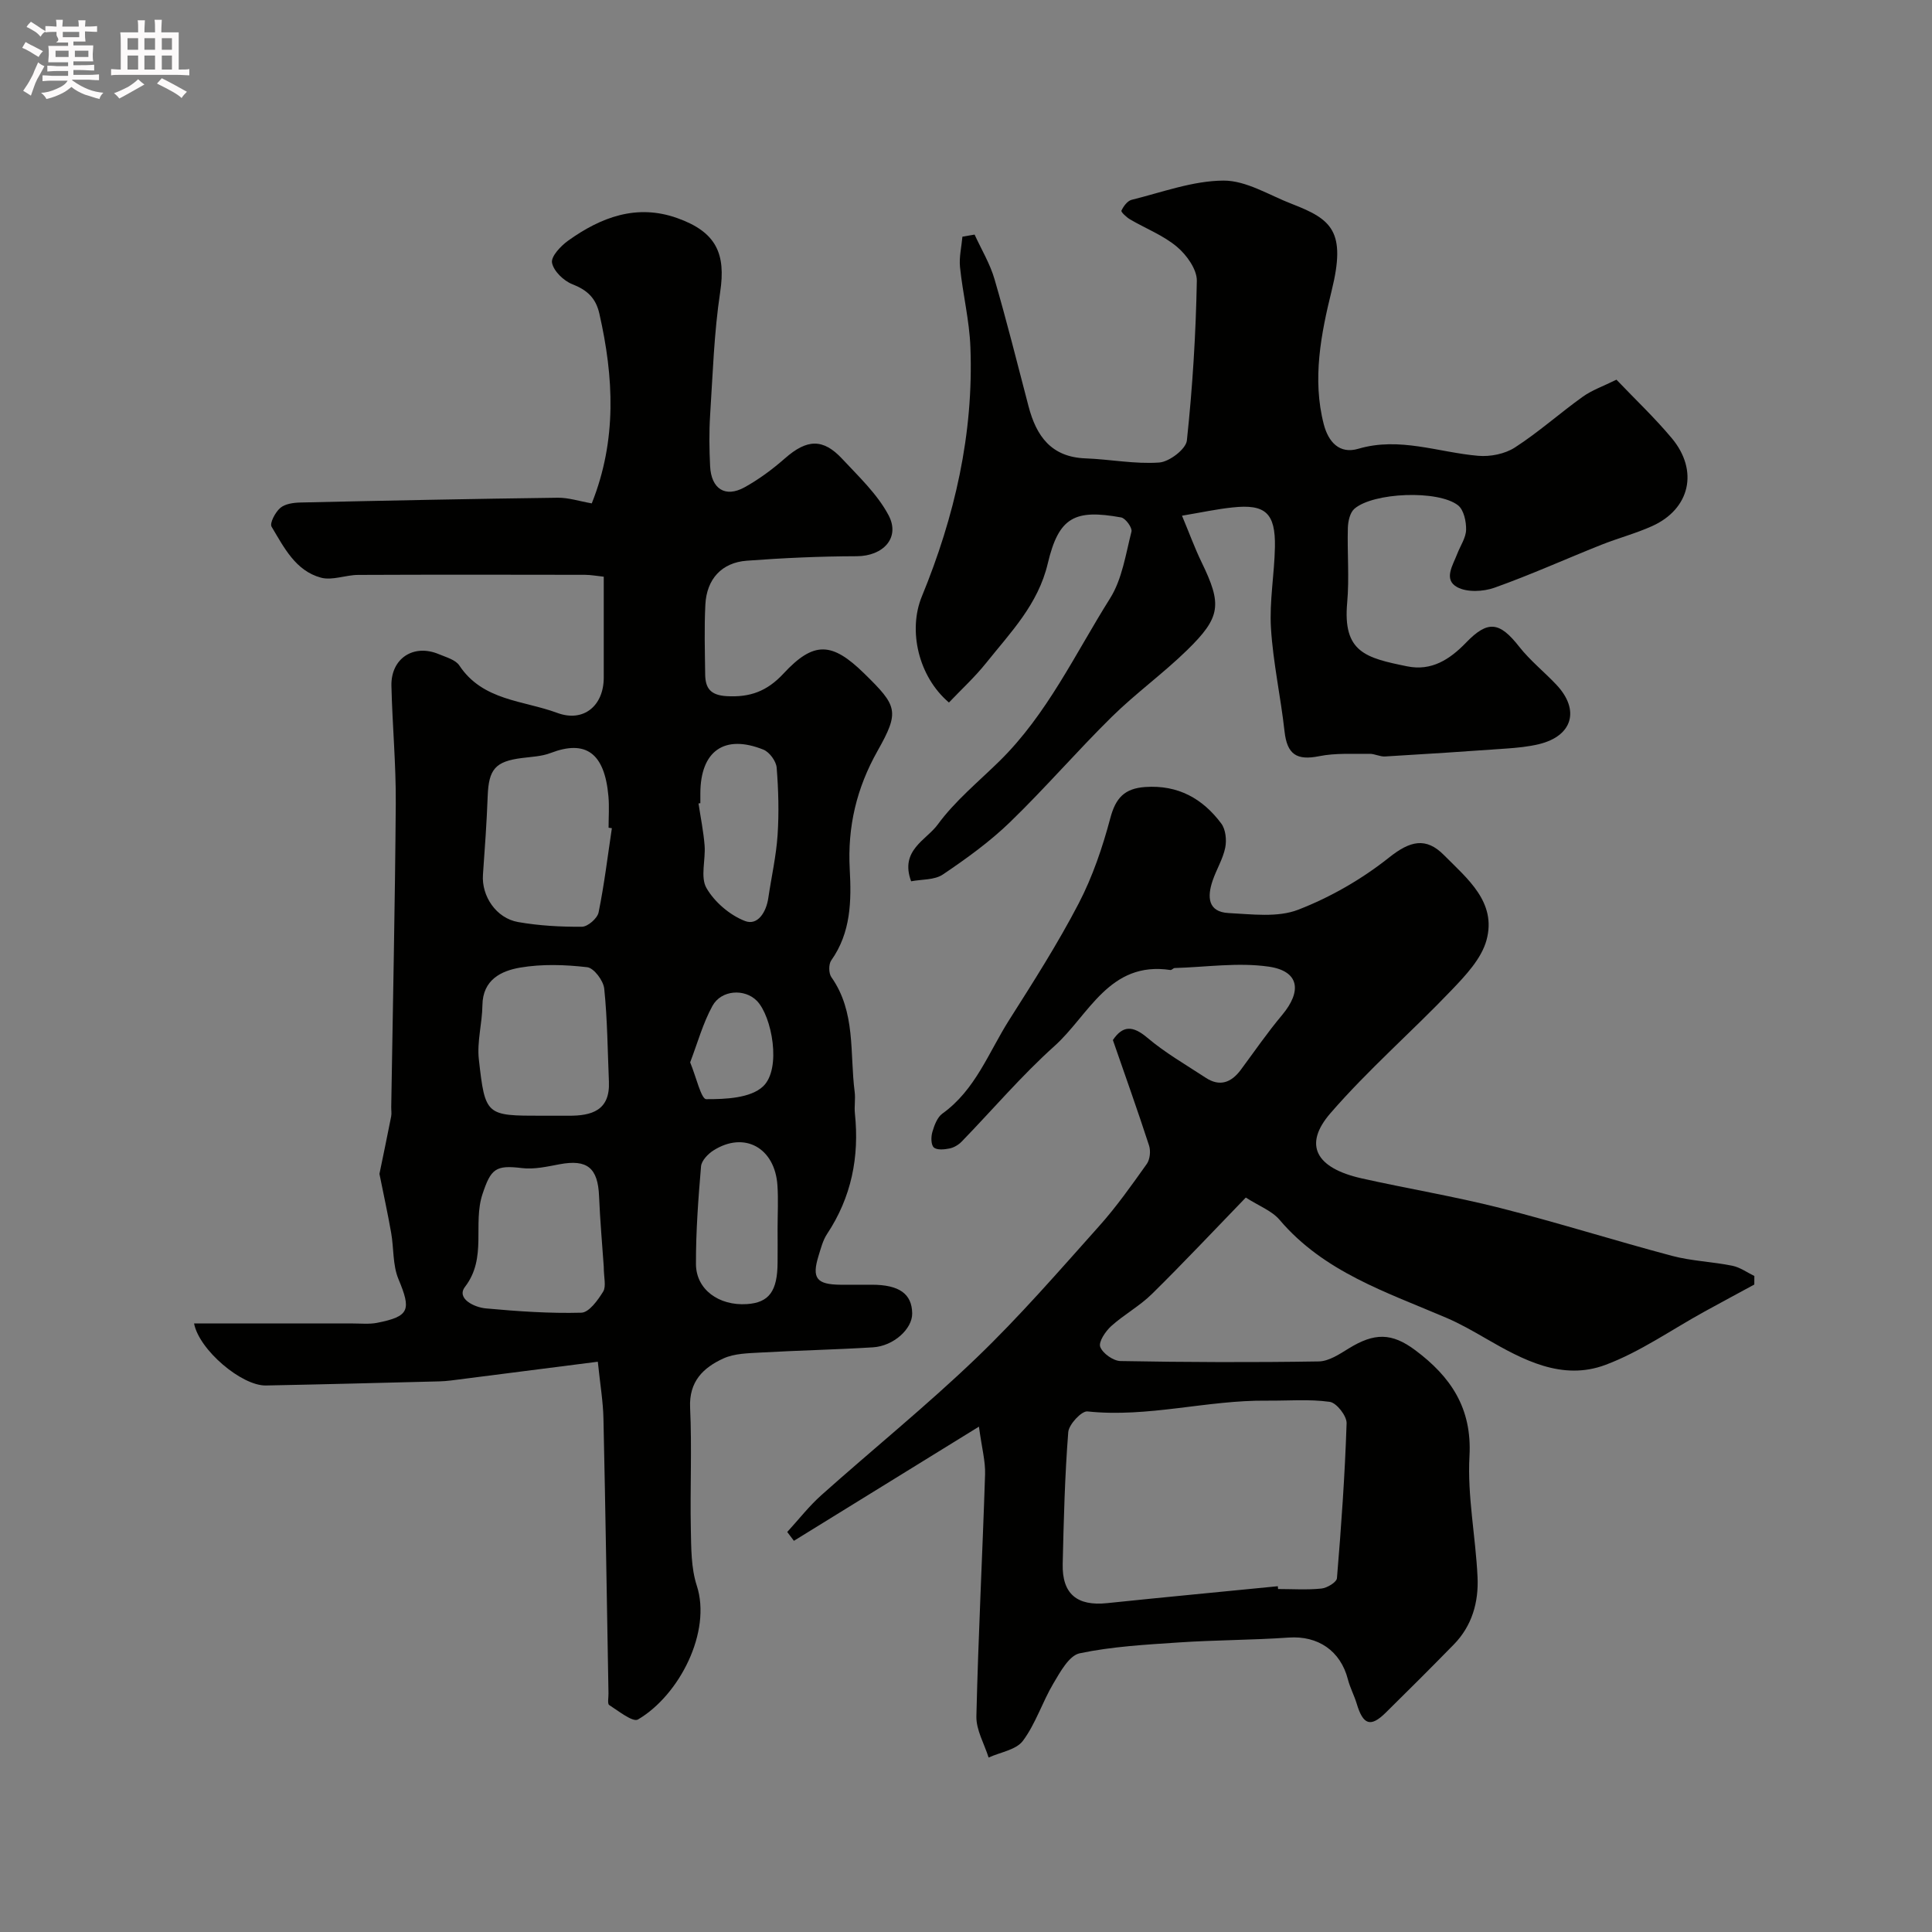
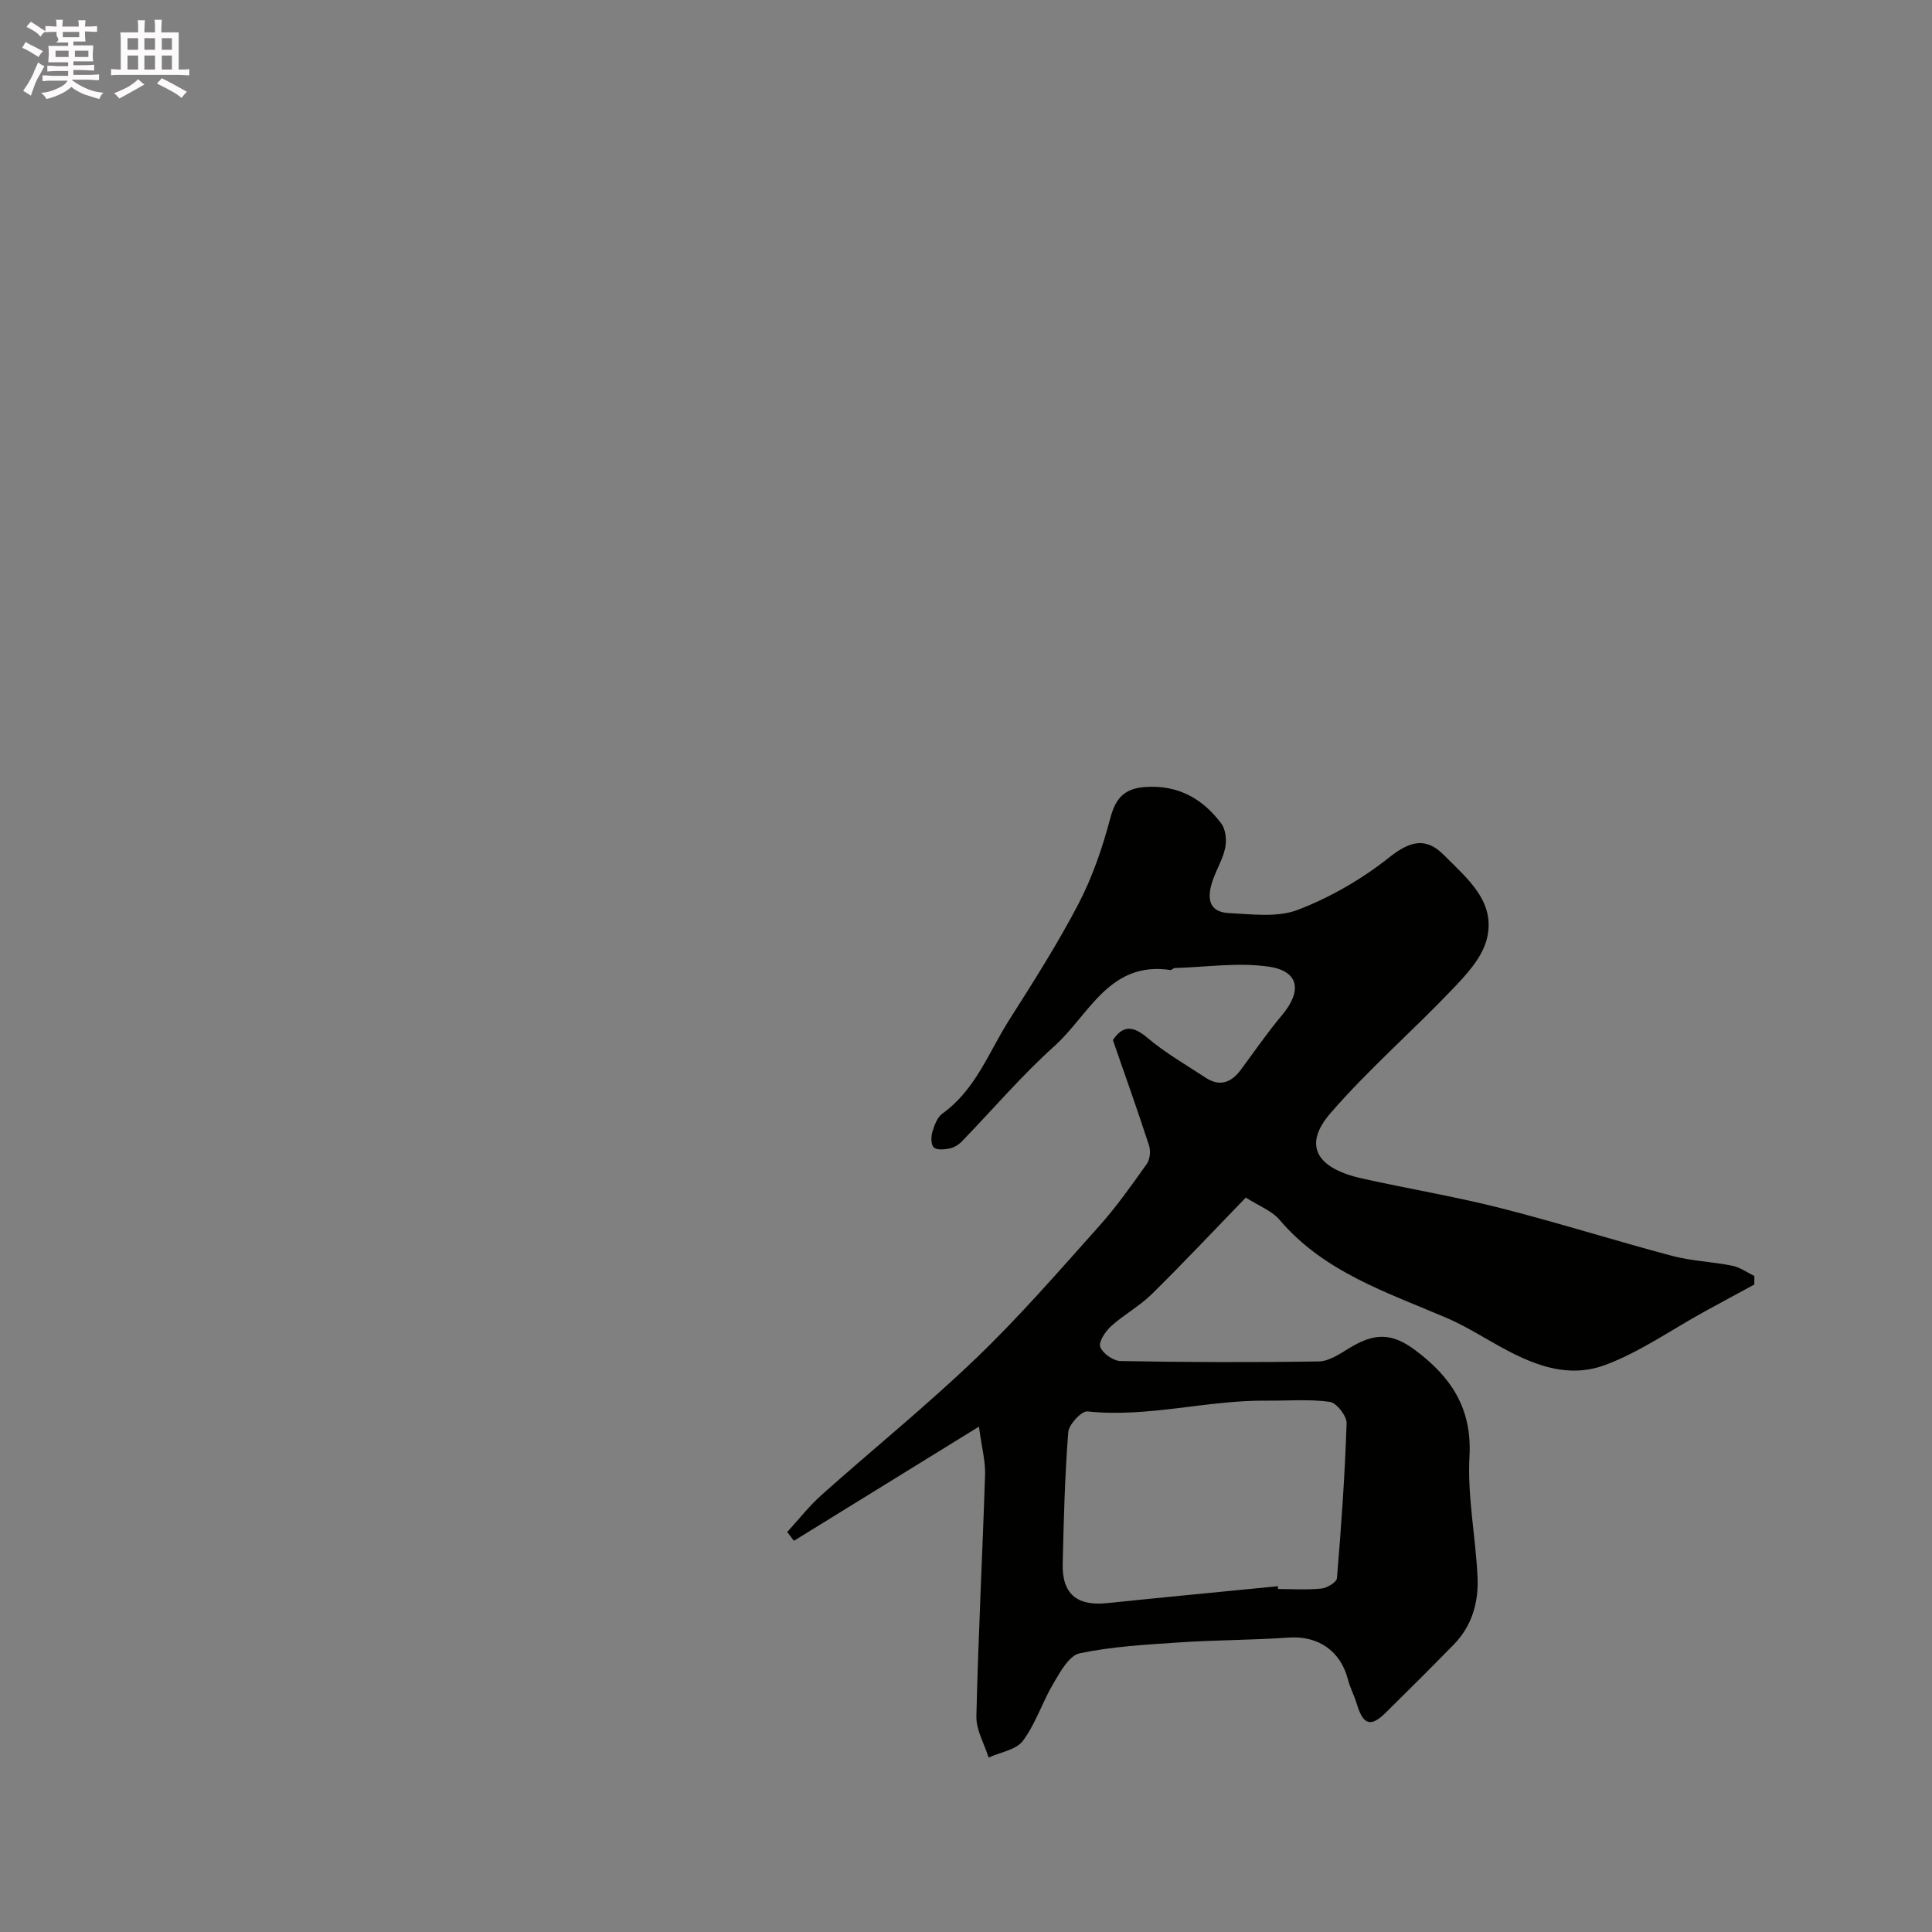
<svg xmlns="http://www.w3.org/2000/svg" enable-background="new 0 0 400 400" viewBox="0 0 400 400">
  <rect x="0" y="0" width="400" height="400" fill="#808080" stroke="none" />
  <path d="m6.8 9.5c.6.3 1.3.7 2.1 1.1-.4.4-.7.8-.9 1.2-.7-.4-1.3-.8-1.8-1.1s-1.1-.6-1.6-.8c.2-.4.5-.8.7-1.2.4.2.8.5 1.5.8zm.9 6.9c-.3.6-.5 1.1-.7 1.7s-.4 1.1-.6 1.7c-.6-.4-1.1-.7-1.6-1 .7-1 1.2-1.8 1.5-2.4.3-.5.6-1.1.8-1.7.3-.6.5-1.2.8-1.8.3.3.8.6 1.3.8-.7 1.3-1.2 2.2-1.5 2.7zm.1-11c.4.3 1 .7 1.7 1.1-.5.2-.8.6-1.1 1.1-.5-.6-1-1-1.4-1.2s-.9-.6-1.5-.8c.2-.4.5-.7.9-1.1.5.3.9.6 1.4.9zm10.5 13.1c1 .4 2 .6 3.1.7-.4.4-.7.8-.8 1.3-.9-.2-1.9-.6-3-.9-1-.4-2-.9-2.8-1.6-.5.4-1.1.9-1.9 1.3s-1.9.9-3.3 1.2c-.1-.3-.5-.8-1.1-1.3 1 0 2.1-.3 3.2-.8 1.2-.5 1.9-1 2.3-1.7h-3.2c-.4 0-1 0-2 .1v-1.2c1 0 1.7.1 2 .1h3.3v-1h-2.3c-.2 0-.9 0-2 .1v-1.2c1.2 0 1.9.1 2 .1h2.3v-.8h-4.1c0-.7.1-1.2.1-1.6 0-.5 0-1.1-.1-1.8h4.1v-.7h-2.5c1-.6.1-1.1.1-1.6v-.6h-.5c-.4 0-1 0-1.8.1v-1.3c1.2 0 1.9.1 2.1.1h.2c0-.3 0-.8-.1-1.4h1.4c0 .6-.1 1-.1 1.4h3.4c0-.4 0-.8-.1-1.3h1.5c0 .4-.1.9-.1 1.3.7 0 1.5 0 2.5-.1v1.2c-1 0-1.8-.1-2.5-.1v.6c0 .3 0 .8.1 1.5h-2.5v.8h4.1c0 .7-.1 1.3-.1 1.8s0 1 .1 1.5h-4.1v.8h1.4c.8 0 1.8 0 2.9-.1v1.2c-1 0-1.9-.1-2.8-.1h-1.5v1h3.2c.3 0 1 0 2.1-.1v1.2c-1.1 0-1.8-.1-2.1-.1h-3.4l-.1.1c1.4 1 2.4 1.5 3.4 1.9zm-4.1-6.7v-1.3h-2.7v1.3zm2.2-4.1v-1.1h-3.4v1.1zm1.9 4.1v-1.3h-2.8v1.3z" fill="#fcfafa" />
  <path d="m37 6.7v2.3 5.4c1 0 1.8 0 2.2-.1v1.3c-.6 0-1.5-.1-2.5-.1h-11.9c-.7 0-1.3 0-1.8.1v-1.3c.5 0 1.1.1 2 .1v-5.2c0-1 0-1.8-.1-2.5h3.7c0-1.3 0-2.1-.1-2.5h1.5c0 .4-.1 1.3-.1 2.5h2.2c0-1.2 0-2.1-.1-2.6h1.5c0 .4-.1 1.3-.1 2.6zm-12.3 13.7c-.3-.4-.7-.8-1.1-1.1 1.1-.4 2.1-.9 2.9-1.3.8-.5 1.5-1 2.1-1.6.4.4.9.8 1.3 1.1-2.5 1.4-4.2 2.4-5.2 2.9zm3.9-10.1v-2.4h-2.2v2.4zm0 4.1v-2.9h-2.2v2.9zm3.5-4.1v-2.4h-2.2v2.4zm0 4.1v-2.9h-2.2v2.9zm.4 2.9 1-1.1c.6.3 1.4.7 2.5 1.3s2 1.1 2.7 1.5c-.4.4-.8.8-1.1 1.3-.8-.8-2.5-1.7-5.1-3zm3.1-7v-2.4h-2.1v2.4zm0 4.1v-2.9h-2.1v2.9z" fill="#fcfafa" />
  <g fill="#010100">
-     <path d="m123.77 281.93c-10.51 1.34-20.44 2.62-30.37 3.88-.82.1-1.65.17-2.48.19-11.96.3-23.92.62-35.87.85-5.01.09-13.82-7.36-14.87-12.84h32.9c1.66 0 3.38.18 4.98-.13 6.74-1.33 7.11-2.66 4.43-9.07-1.21-2.9-.94-6.4-1.51-9.6-.71-4.02-1.58-8-2.42-12.17.72-3.52 1.6-7.68 2.42-11.86.13-.64.01-1.33.02-2 .33-20.93.79-41.86.94-62.79.06-8.13-.71-16.25-.9-24.39-.13-5.69 4.59-8.76 9.82-6.56 1.5.63 3.45 1.15 4.24 2.34 4.85 7.33 13.25 7.21 20.28 9.82 5.42 2.01 9.61-1.46 9.62-7.29.01-6.83 0-13.66 0-20.91-1.36-.14-2.61-.38-3.87-.39-15.66-.03-31.33-.05-46.99.02-2.58.01-5.35 1.2-7.69.57-5.26-1.42-7.66-6.27-10.22-10.55-.44-.73.77-3.01 1.8-3.89.99-.85 2.74-1.09 4.16-1.12 17.76-.4 35.53-.76 53.29-.99 2.22-.03 4.46.72 7.04 1.17 5.24-13.13 4.56-26.13 1.57-39.29-.74-3.26-2.54-4.89-5.6-6.09-1.79-.7-3.88-2.72-4.2-4.44-.24-1.31 1.82-3.49 3.36-4.59 6.77-4.84 14.16-7.64 22.53-4.67 8.13 2.88 10.13 7.37 8.92 15.36-1.27 8.42-1.53 17-2.08 25.52-.22 3.48-.17 7 0 10.49.23 4.72 3.15 6.59 7.15 4.37 2.98-1.65 5.78-3.73 8.34-5.98 4.52-3.97 7.85-4.2 11.85.09 3.44 3.69 7.27 7.3 9.59 11.65 2.52 4.72-1.13 8.51-6.58 8.52-7.6.02-15.21.36-22.78.93-5.16.39-8.28 3.8-8.55 9.06-.25 4.82-.1 9.66-.04 14.49.04 2.84 1.09 4.29 4.43 4.49 4.84.28 8.37-1 11.77-4.66 6.3-6.79 10.06-6.56 16.71-.05 6.89 6.74 7.4 7.85 2.78 16.04-4.36 7.73-6.24 15.73-5.76 24.52.36 6.55.25 13.1-3.83 18.86-.56.79-.54 2.66.02 3.46 5.11 7.24 3.79 15.73 4.83 23.76.19 1.48-.11 3.01.05 4.49.94 8.99-.72 17.33-5.77 24.94-.87 1.32-1.28 2.97-1.76 4.52-1.43 4.62-.42 5.93 4.53 5.98 2.17.02 4.33 0 6.5 0 5.67 0 8.31 1.88 8.36 5.94.04 3.19-3.83 6.75-8.12 7.02-7.75.48-15.52.64-23.27 1.08-2.59.15-5.41.18-7.69 1.22-4.16 1.9-7.16 4.75-6.9 10.21.39 8.35-.02 16.73.15 25.09.08 3.93.04 8.07 1.23 11.73 3.1 9.53-3.56 22.65-12.17 27.72-1.07.63-4.03-1.76-5.96-2.99-.4-.25-.13-1.58-.15-2.41-.34-18.93-.62-37.86-1.04-56.79-.06-3.53-.67-7.06-1.17-11.88zm2.91-110.46c-.23-.03-.46-.07-.68-.1 0-2.16.16-4.34-.03-6.49-.79-9.04-4.73-11.76-11.97-8.98-1.84.71-3.94.78-5.94 1.04-5.51.7-6.88 2.31-7.09 7.89-.2 5.43-.59 10.85-.98 16.27-.31 4.42 2.72 9 7.28 9.8 4.34.76 8.82 1.01 13.23.97 1.2-.01 3.18-1.74 3.43-2.96 1.18-5.78 1.88-11.63 2.75-17.44zm-14.46 59.53c1.83 0 3.65-.01 5.48 0 4.79.03 8.62-1.07 8.37-7.04-.27-6.43-.31-12.88-.97-19.27-.17-1.66-2.15-4.29-3.53-4.44-4.58-.53-9.35-.69-13.87.08-3.93.67-7.76 2.51-7.82 7.8-.05 3.74-1.15 7.54-.74 11.2 1.31 11.69 1.5 11.67 13.08 11.67zm12.78 31.24c-.3-4.38-.76-9.47-.97-14.58-.24-5.88-2.46-7.69-8.19-6.61-2.56.48-5.25 1.1-7.77.79-5.46-.67-6.43.14-8.17 5.37-2.07 6.23 1 13.18-3.62 19.21-1.86 2.42 1.89 4.25 4.3 4.47 6.57.6 13.2 1.07 19.78.89 1.59-.04 3.43-2.6 4.53-4.39.65-1.09.11-2.93.11-5.15zm20-95.95c-.13.02-.25.03-.38.05.43 2.9 1.03 5.79 1.26 8.71.23 2.97-.91 6.55.38 8.8 1.67 2.91 4.83 5.61 7.97 6.83 2.65 1.03 4.42-1.85 4.84-4.76.64-4.34 1.63-8.66 1.92-13.02.31-4.64.18-9.33-.19-13.97-.11-1.34-1.48-3.21-2.73-3.72-8.1-3.26-13.06.28-13.07 9.07zm15.99 88.1c0-2.99.17-5.99-.03-8.97-.52-7.8-6.86-11.28-13.24-7.24-1.14.72-2.48 2.12-2.58 3.31-.57 6.72-1.07 13.48-1.05 20.22.02 5.26 4.74 8.67 10.54 8.29 4.59-.3 6.34-2.67 6.36-8.63.02-2.33.01-4.66 0-6.98zm-18.1-34.44c1.25 3.02 2.28 7.61 3.32 7.62 4.01.02 9.18-.21 11.77-2.64 3.88-3.65 1.83-14.53-1.27-17.71-2.53-2.59-7.39-2.29-9.21 1.05-1.96 3.57-3.06 7.61-4.61 11.68z" />
    <path d="m363.21 265.95c-3.44 1.87-6.9 3.72-10.33 5.61-6.81 3.74-13.29 8.33-20.48 11.02-8.95 3.35-17.07-1-24.78-5.46-2.65-1.53-5.33-3.07-8.14-4.27-12.38-5.31-25.37-9.47-34.56-20.3-1.6-1.88-4.27-2.86-6.99-4.61-6.41 6.62-12.78 13.41-19.41 19.94-2.54 2.51-5.8 4.28-8.46 6.68-1.18 1.07-2.65 3.25-2.27 4.29.5 1.35 2.7 2.91 4.19 2.94 13.68.25 27.37.3 41.05.08 2.09-.03 4.28-1.5 6.2-2.68 5.29-3.26 8.88-3.31 13.78.35 7.3 5.45 11.78 11.95 11.23 21.92-.46 8.3 1.28 16.69 1.67 25.07.24 5.18-1.14 10.09-4.92 13.95-4.66 4.76-9.38 9.48-14.13 14.15-3.1 3.04-4.65 2.49-5.96-1.88-.51-1.71-1.39-3.32-1.83-5.05-1.53-5.94-6.21-9.08-12.25-8.66-7.57.53-15.18.5-22.76 1.01-6.88.46-13.82.84-20.53 2.25-2.18.46-4.02 3.85-5.44 6.24-2.29 3.86-3.66 8.33-6.31 11.88-1.4 1.88-4.68 2.35-7.1 3.46-.89-2.84-2.59-5.71-2.53-8.53.39-16.71 1.26-33.4 1.8-50.1.09-2.69-.67-5.41-1.27-9.88-13.43 8.29-25.87 15.97-38.31 23.64-.46-.61-.92-1.22-1.38-1.83 2.35-2.56 4.5-5.34 7.08-7.64 10.67-9.52 21.81-18.53 32.11-28.42 8.94-8.58 17.09-17.99 25.36-27.24 3.61-4.03 6.75-8.49 9.89-12.9.66-.93.84-2.68.47-3.81-2.36-7.26-4.93-14.45-7.49-21.84 2.01-2.98 4.06-3.08 7.13-.48 3.71 3.14 8 5.6 12.08 8.28 2.93 1.93 5.31 1 7.27-1.63 2.82-3.8 5.5-7.71 8.54-11.33 4.2-5.01 3.55-9.13-2.77-10.04-6.34-.91-12.95.1-19.45.29-.3.01-.62.45-.89.41-12.66-1.91-16.87 9.34-24 15.74-6.82 6.12-12.8 13.17-19.2 19.77-.66.68-1.62 1.26-2.53 1.44-1.07.22-2.63.37-3.26-.22-.6-.56-.59-2.2-.29-3.21.4-1.37 1.01-3.03 2.08-3.8 6.84-4.9 9.57-12.68 13.81-19.36 5.02-7.91 10.08-15.84 14.4-24.14 2.88-5.54 4.94-11.62 6.55-17.67 1.11-4.18 2.94-6.15 7.25-6.44 6.77-.46 11.86 2.39 15.72 7.56.92 1.23 1.14 3.43.82 5.01-.48 2.35-1.83 4.51-2.61 6.82-1.12 3.29-1.06 6.49 3.34 6.71 4.81.24 10.11.96 14.37-.69 6.7-2.59 13.22-6.35 18.85-10.83 4.3-3.42 7.6-4.27 11.35-.47 4.83 4.88 10.93 9.73 8.8 17.58-1.05 3.87-4.37 7.37-7.3 10.43-8.21 8.59-17.25 16.45-25.01 25.41-5.69 6.56-3.04 11.37 6.46 13.5 9.51 2.13 19.16 3.72 28.6 6.11 11.95 3.03 23.73 6.76 35.65 9.93 4.06 1.08 8.36 1.21 12.49 2.05 1.6.32 3.05 1.39 4.56 2.12-.01.59-.01 1.18-.01 1.77zm-98.65 62.46c.02.19.04.39.05.58 3 0 6.02.21 8.99-.1 1.17-.12 3.13-1.31 3.2-2.14.89-10.68 1.65-21.37 2-32.08.05-1.51-2.08-4.23-3.48-4.43-4.26-.6-8.66-.21-13.01-.25-12.42-.14-24.61 3.56-37.16 2.23-1.22-.13-3.85 2.69-3.98 4.28-.71 9.07-.94 18.18-1.15 27.28-.15 6.25 2.99 8.79 9.22 8.13 11.77-1.23 23.55-2.33 35.32-3.5z" />
-     <path d="m244.72 106.77c1.53 3.65 2.63 6.69 4.03 9.58 4.27 8.79 4.07 11.39-3 18.28-4.94 4.82-10.61 8.91-15.53 13.75-7.21 7.1-13.83 14.79-21.09 21.82-4.21 4.08-9.05 7.57-13.93 10.86-1.74 1.17-4.4.98-6.56 1.4-2.39-6.43 3.15-8.52 5.5-11.74 3.58-4.9 8.44-8.87 12.82-13.17 9.86-9.7 15.65-22.2 22.87-33.67 2.5-3.98 3.23-9.12 4.43-13.82.2-.79-1.23-2.77-2.14-2.93-9.59-1.73-12.91-.11-15.19 9.53-2.01 8.5-7.68 14.24-12.72 20.55-2.35 2.95-5.16 5.52-7.74 8.24-6.35-5.39-8.49-14.95-5.62-21.94 6.8-16.55 10.76-33.69 10.06-51.66-.21-5.53-1.58-11.01-2.15-16.54-.21-2.06.31-4.2.5-6.31.84-.14 1.68-.29 2.52-.43 1.4 3.07 3.2 6.03 4.13 9.25 2.54 8.71 4.74 17.52 7.04 26.31 1.61 6.16 4.7 10.51 11.79 10.77 5.1.19 10.22 1.22 15.27.86 2.09-.15 5.53-2.78 5.72-4.56 1.17-10.98 1.86-22.03 2.06-33.06.04-2.37-2.11-5.36-4.11-7.04-2.82-2.38-6.46-3.77-9.7-5.67-.75-.44-1.93-1.54-1.8-1.82.42-.9 1.24-2.02 2.11-2.24 6.32-1.56 12.68-3.95 19.03-3.98 4.72-.02 9.49 3.04 14.19 4.85 8.2 3.16 11.23 5.64 8.2 17.92-2.19 8.89-4.07 18.33-1.63 27.71.93 3.55 3.18 6.22 7.16 5.04 8.53-2.51 16.54.75 24.79 1.46 2.5.22 5.54-.38 7.61-1.72 4.9-3.16 9.29-7.1 14.05-10.51 1.93-1.38 4.27-2.19 6.98-3.53 3.85 4.04 7.91 7.87 11.46 12.12 5.61 6.72 3.77 14.67-4.09 18.2-3.4 1.53-7.05 2.49-10.52 3.87-7.38 2.94-14.63 6.22-22.11 8.88-2.33.83-5.69.99-7.72-.12-2.89-1.58-.88-4.54.01-6.88.64-1.67 1.8-3.32 1.84-5 .04-1.72-.48-4.13-1.67-5.06-4.13-3.22-17.57-2.67-21.46.72-.92.8-1.31 2.59-1.35 3.94-.15 5.16.32 10.36-.14 15.49-.93 10.28 3.83 11.44 12.43 13.19 5.02 1.02 8.8-1.41 12.19-4.92 4.54-4.71 6.96-4.29 11 .86 2.25 2.86 5.17 5.19 7.68 7.85 4.94 5.23 3.38 10.63-3.6 12.32-2.2.53-4.5.75-6.76.91-8.37.6-16.74 1.15-25.11 1.64-1.06.06-2.14-.57-3.21-.55-3.48.05-7.05-.19-10.42.49-4.67.94-6.64-.38-7.17-5.13-.79-7.14-2.37-14.22-2.81-21.37-.34-5.56.71-11.19.82-16.79.13-7.05-1.98-8.95-8.77-8.21-3.21.33-6.36 1.02-10.47 1.71z" />
  </g>
</svg>